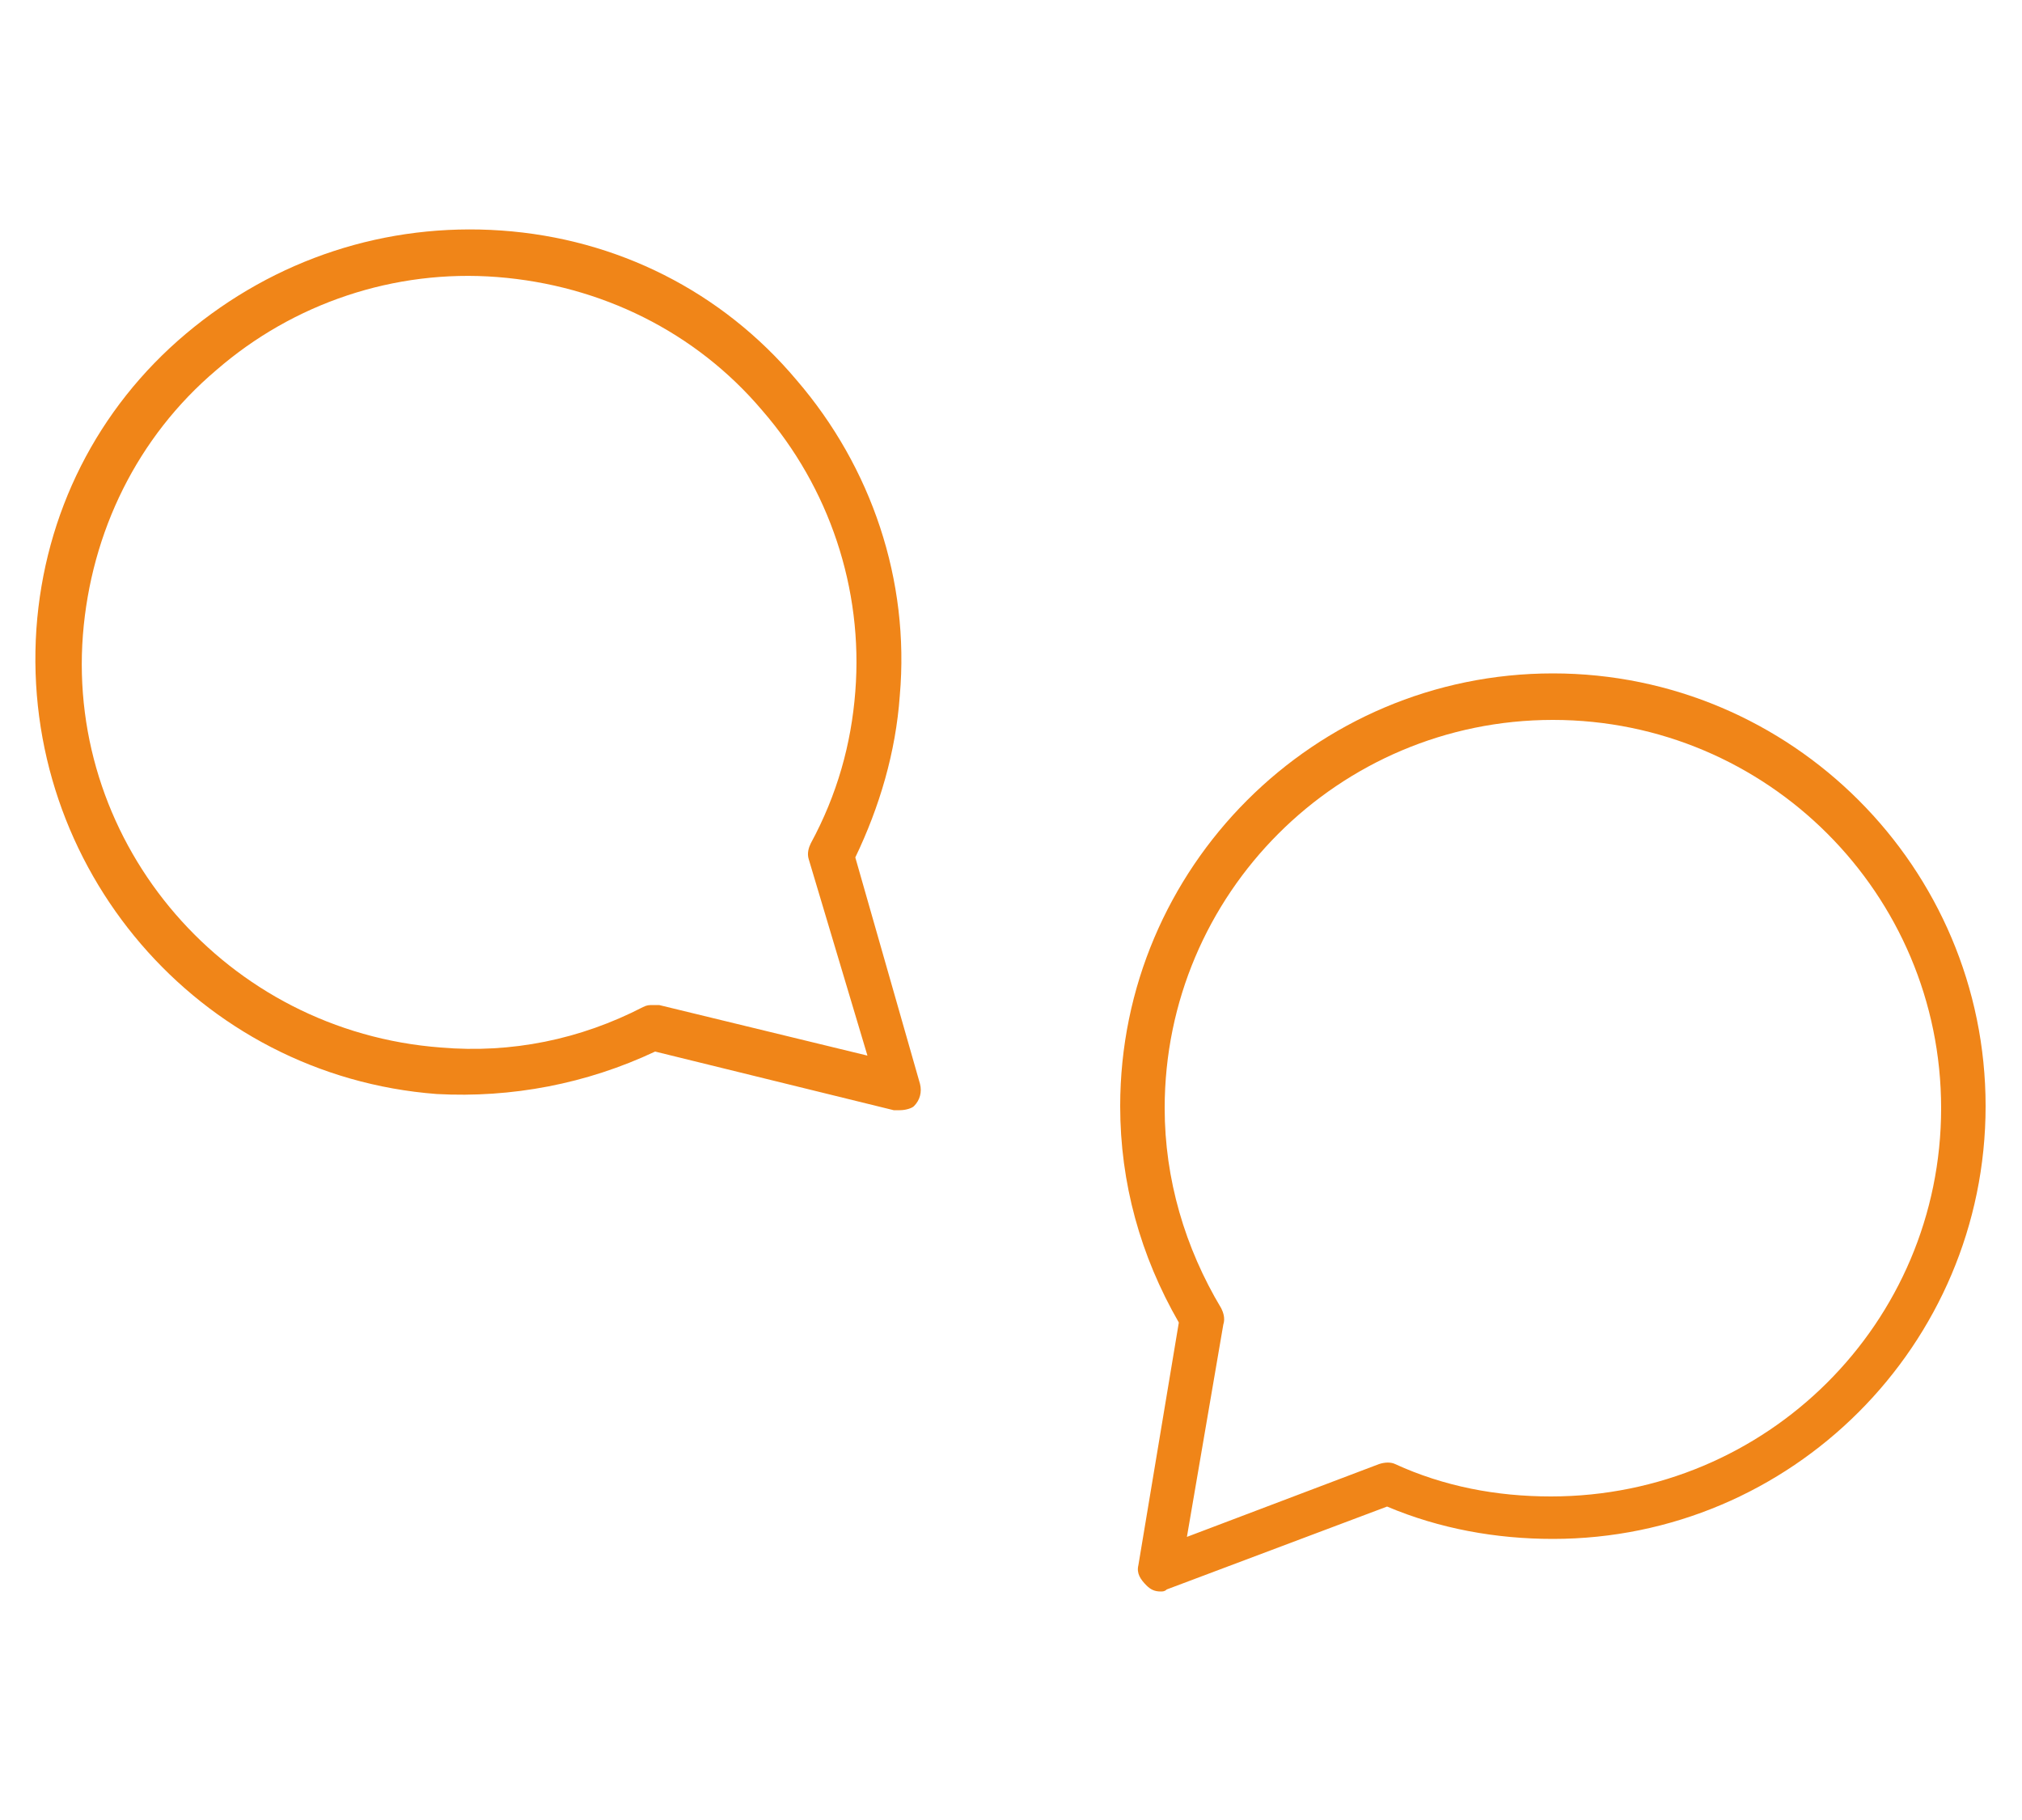
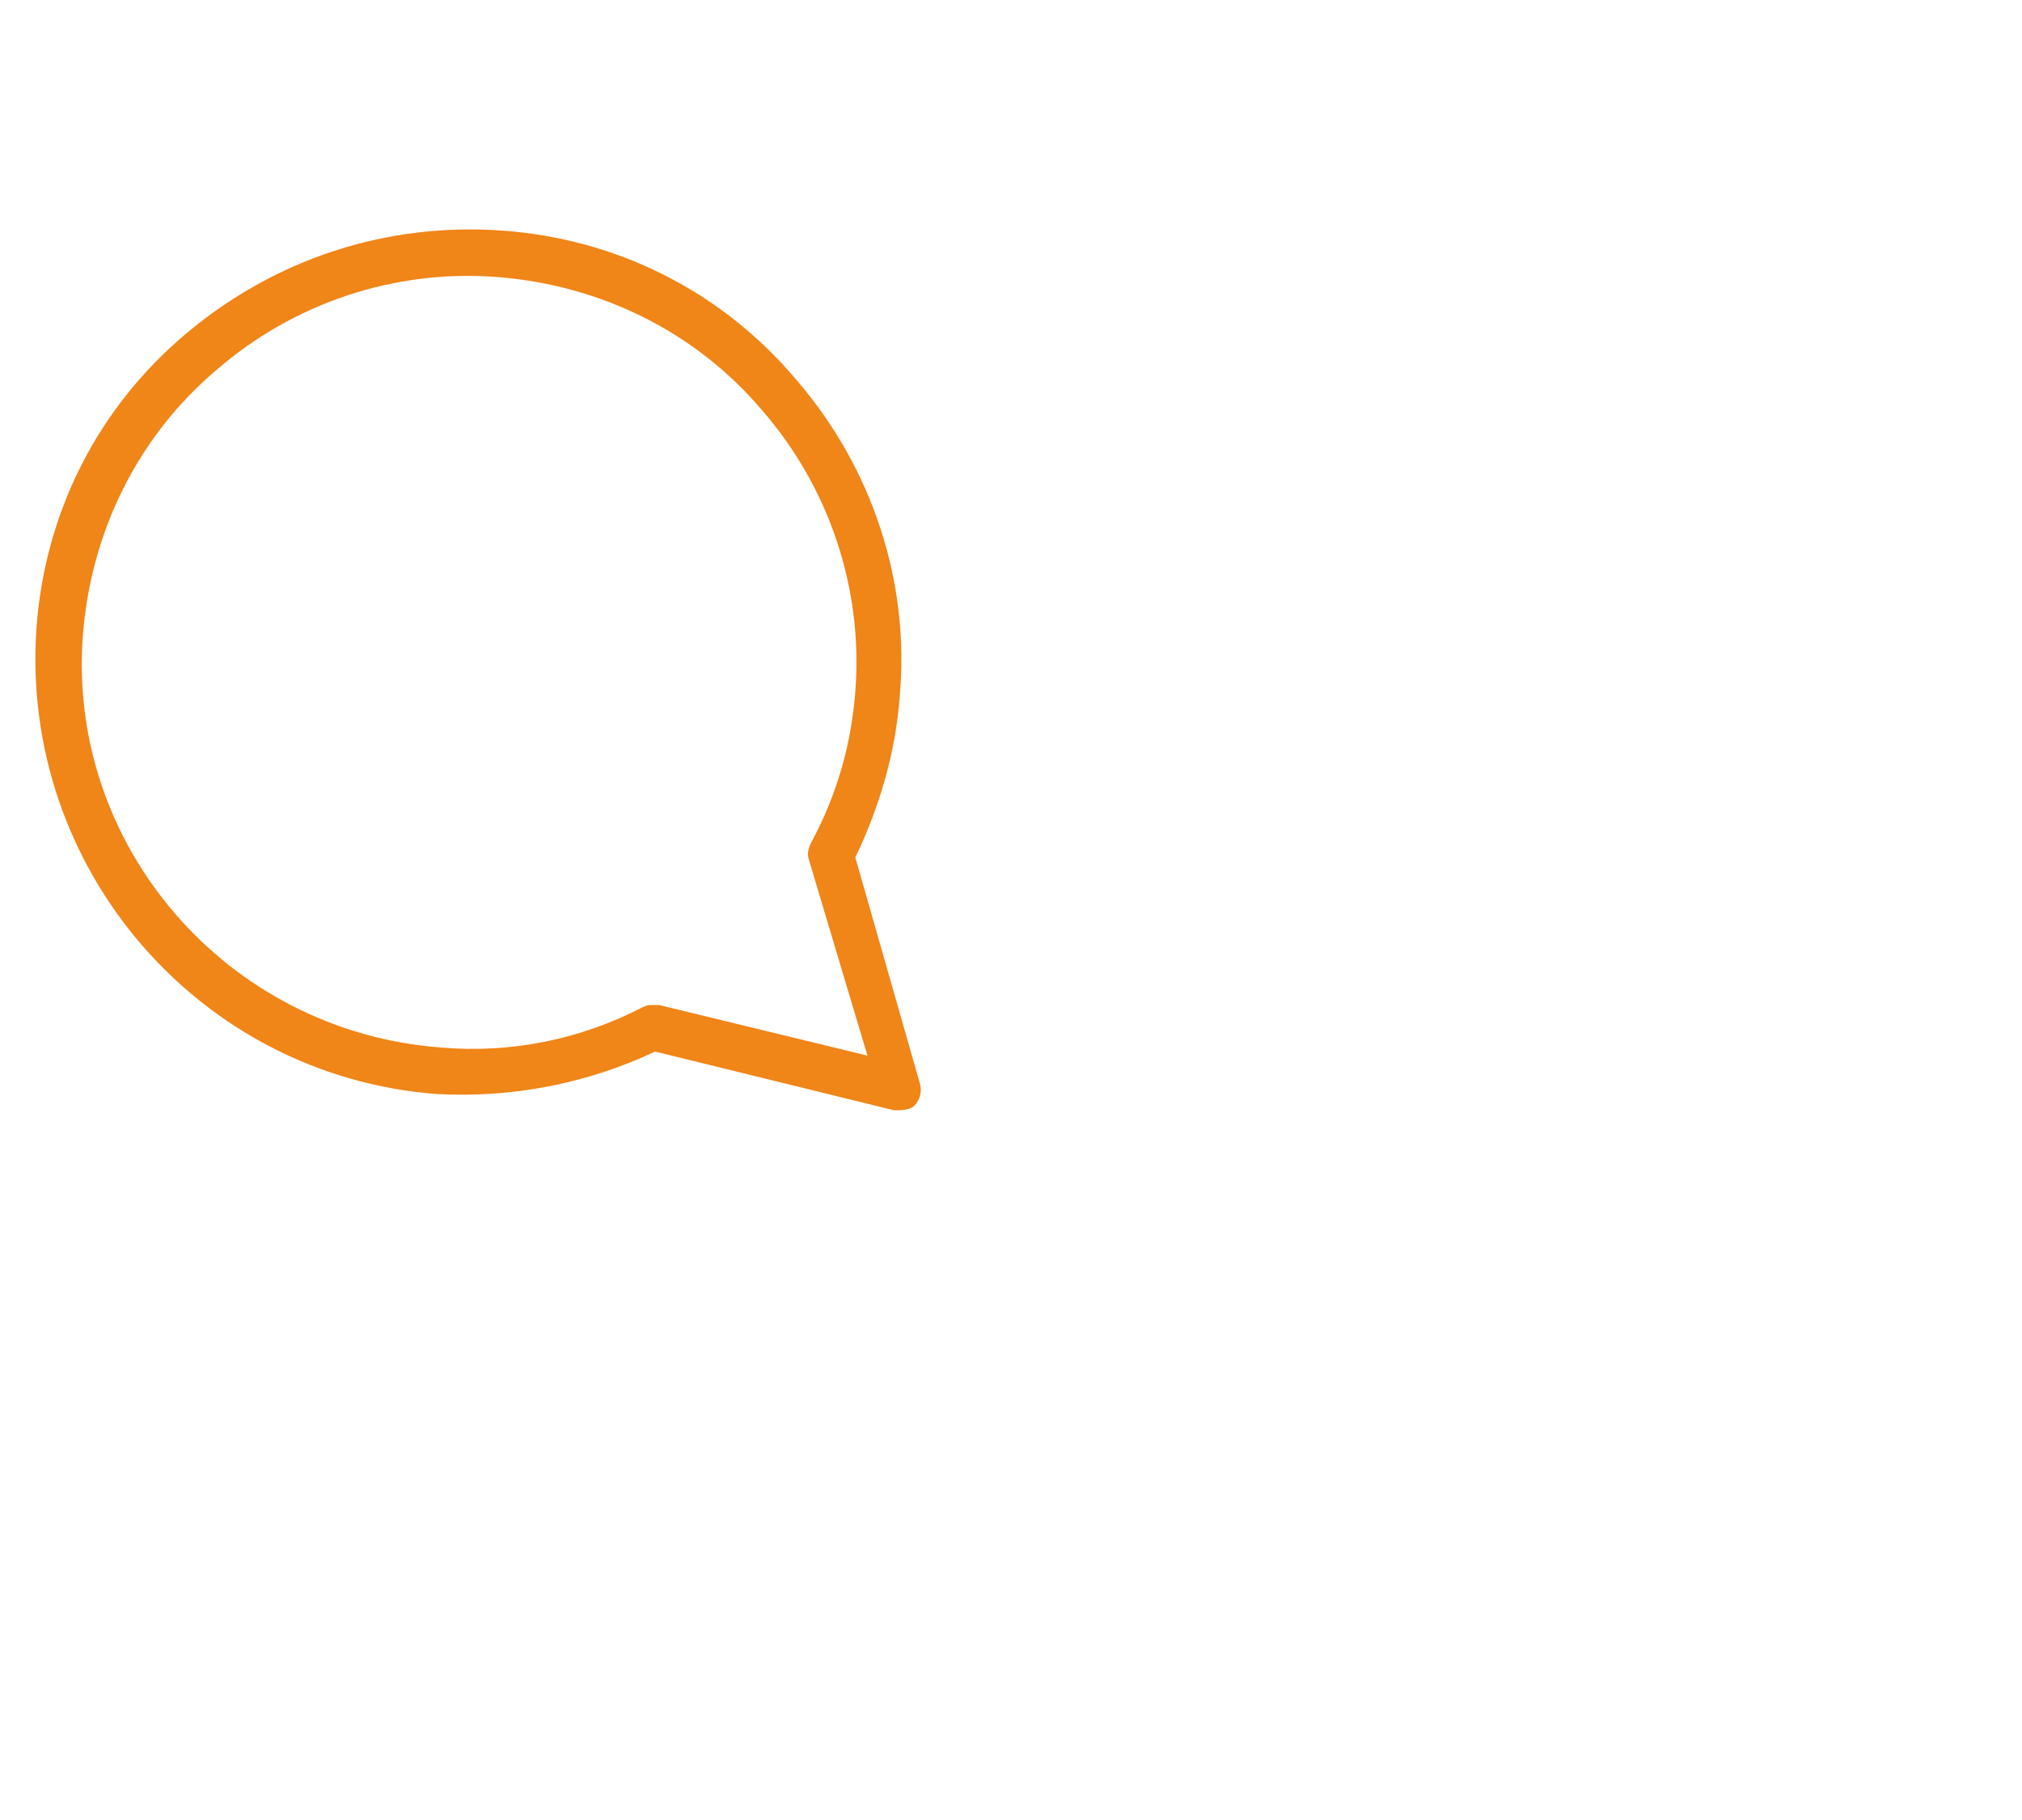
<svg xmlns="http://www.w3.org/2000/svg" version="1.1" id="레이어_1" x="0px" y="0px" viewBox="0 0 100 90" style="enable-background:new 0 0 100 90;" xml:space="preserve">
  <style type="text/css">
	.st0{fill:#F08518;}
</style>
  <g>
    <path class="st0" d="M44.5,54.9c-0.1,0-0.2,0-0.3,0L32.4,52c-3.4,1.6-7.1,2.3-10.8,2.1C9.8,53.2,1,42.9,1.8,31.1   c0.4-5.7,3-10.9,7.4-14.6s9.9-5.5,15.6-5.1c5.7,0.4,10.9,3,14.6,7.4c3.7,4.3,5.6,9.9,5.1,15.6c-0.2,2.8-1,5.5-2.2,8l3.2,11.2   c0.1,0.4,0,0.8-0.3,1.1C45.1,54.8,44.8,54.9,44.5,54.9z M32.3,49.7c0.1,0,0.2,0,0.3,0l10.3,2.5L40,42.5c-0.1-0.3,0-0.6,0.1-0.8   c1.3-2.4,2-4.9,2.2-7.5c0.4-5.1-1.3-10.1-4.6-13.9c-3.3-3.9-8-6.2-13.1-6.6c-5.1-0.4-10.1,1.3-13.9,4.6c-3.9,3.3-6.2,8-6.6,13.1   C3.3,41.8,11.2,51,21.8,51.8c3.5,0.3,6.9-0.4,10-2C32,49.7,32.1,49.7,32.3,49.7z" />
-     <path class="st0" d="M57.4,78.7c-0.3,0-0.5-0.1-0.7-0.3c-0.3-0.3-0.5-0.6-0.4-1l2-12c-1.9-3.3-2.9-6.9-2.9-10.7   c0-11.8,9.6-21.4,21.4-21.4c11.8,0,21.4,9.6,21.4,21.4s-9.6,21.4-21.4,21.4c-2.8,0-5.6-0.5-8.2-1.6l-10.9,4.1   C57.6,78.7,57.5,78.7,57.4,78.7z M76.8,35.6c-10.6,0-19.2,8.6-19.2,19.2c0,3.5,1,6.9,2.8,9.9c0.1,0.2,0.2,0.5,0.1,0.8l-1.8,10.5   l9.5-3.6c0.3-0.1,0.6-0.1,0.8,0c2.4,1.1,5,1.6,7.7,1.6C87.4,74,96,65.4,96,54.8C96,44.2,87.4,35.6,76.8,35.6z" />
  </g>
</svg>